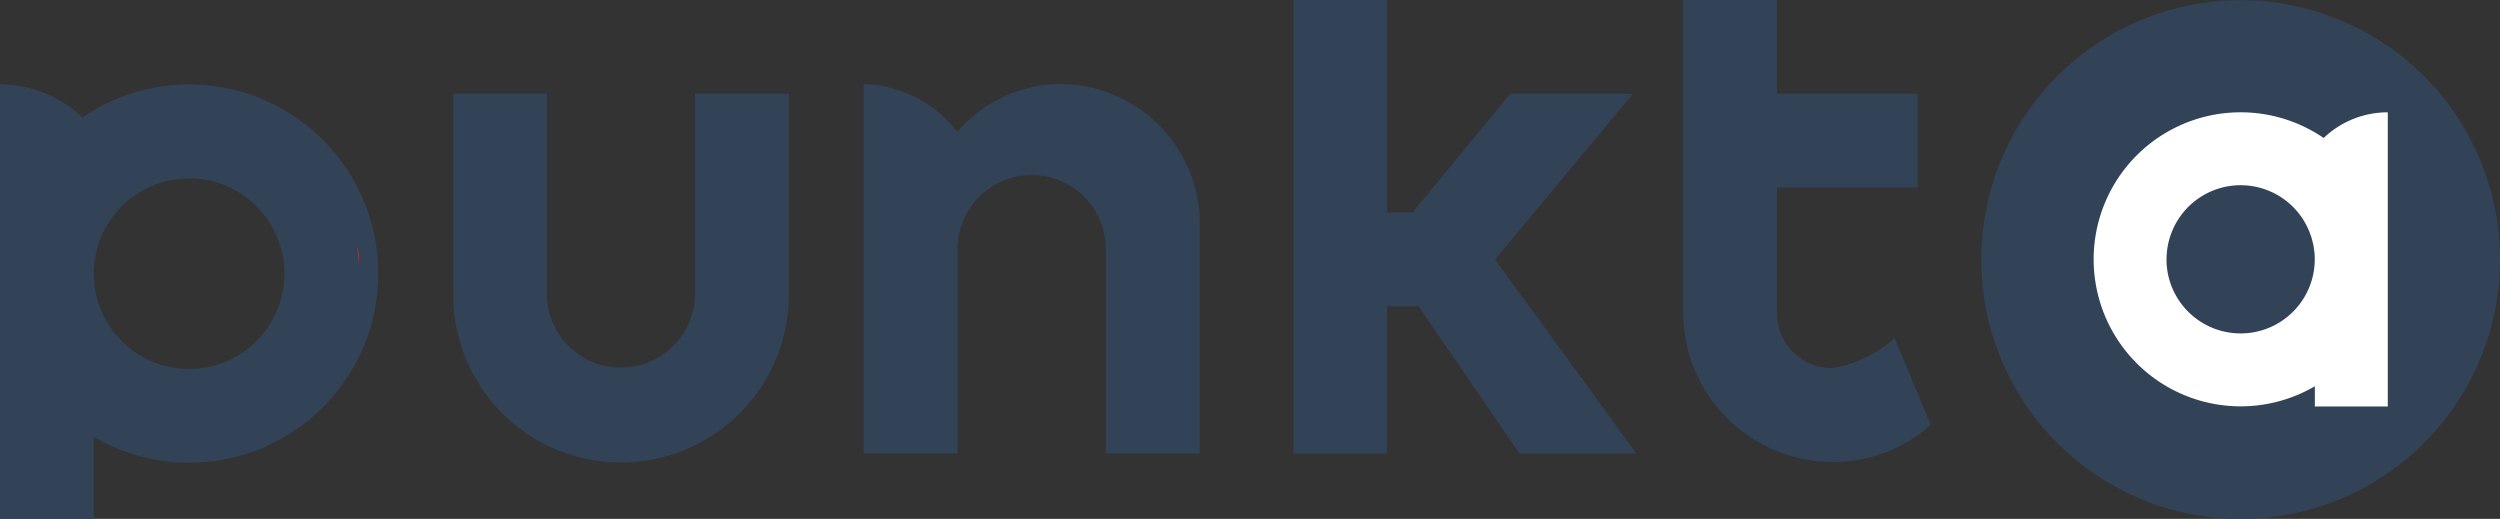
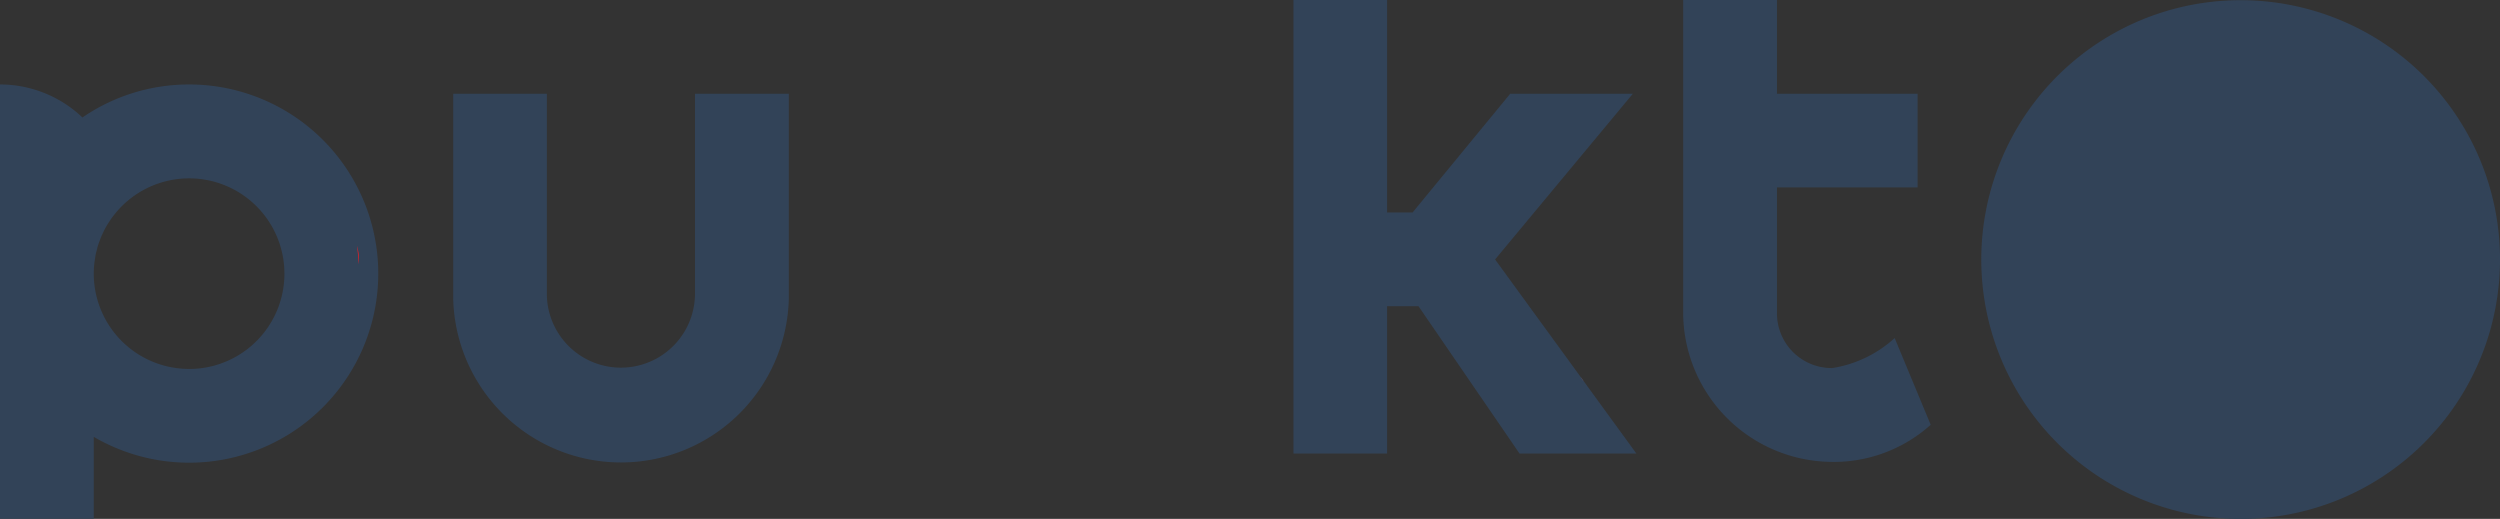
<svg xmlns="http://www.w3.org/2000/svg" id="punkta_logo" width="113.56" height="23.57" viewBox="0 0 113.56 23.57">
  <rect x="0" y="0" width="113.56" height="23.57" fill="#333333" stroke="none" />
  <path id="Path_418" data-name="Path 418" d="M868.428,4.259h-5.57l-4.435,5.393h-1.156V0h-4.254V20.6h4.254V13.91h1.426L863.28,20.6h5.309l-6.417-8.815Z" transform="translate(-794.259)" fill="#324358" />
  <path id="Path_419" data-name="Path 419" d="M1330.206,11.912A11.781,11.781,0,1,1,1318.426.132a11.781,11.781,0,0,1,11.781,11.78" transform="translate(-1216.646 -0.123)" fill="#324358" />
  <path id="Path_420" data-name="Path 420" d="M8.59,55.706a8.545,8.545,0,0,0-4.846,1.5A5.417,5.417,0,0,0,0,55.706V75.431H4.259V71.713A8.59,8.59,0,1,0,8.59,55.706m0,12.921a4.329,4.329,0,0,1-4.309-4.763c.006-.067.019-.132.029-.2s.019-.146.033-.218c.018-.089.042-.176.065-.263.012-.045.021-.091.035-.136.031-.1.068-.2.106-.3l.028-.077c.045-.111.1-.22.15-.326l.017-.035q.089-.171.193-.333l.006-.009a4.377,4.377,0,0,1,.487-.625,4.329,4.329,0,1,1,3.16,7.287" transform="translate(0 -51.869)" fill="#324358" />
  <path id="Path_421" data-name="Path 421" d="M1116.821,16.718a2.484,2.484,0,0,1-2.512-2.512V8.513h6.388V4.259h-6.388V0h-4.259V14.343a6.8,6.8,0,0,0,6.571,6.634,6.592,6.592,0,0,0,4.671-1.681l-1.637-3.94a5.472,5.472,0,0,1-2.834,1.363" transform="translate(-1033.592)" fill="#324358" />
-   <path id="Path_422" data-name="Path 422" d="M578.47,55.431a6.159,6.159,0,0,0-4.664,2.174,5.629,5.629,0,0,0-4.254-2.173h-.01V72.209h4.264V62.876a3.37,3.37,0,0,1,6.739,0v9.333h4.263v-10.6a6.354,6.354,0,0,0-6.337-6.181" transform="translate(-530.313 -51.613)" fill="#324358" />
  <path id="Path_423" data-name="Path 423" d="M309.869,61.829h4.262v9.336a7.625,7.625,0,0,1-15.244,0V61.829h4.253v9.134a3.365,3.365,0,0,0,6.729,0Z" transform="translate(-278.3 -57.57)" fill="#324358" />
  <path id="Path_424" data-name="Path 424" d="M914.767,266.02v.288c0-.048,0-.1,0-.144s0-.1,0-.144" transform="translate(-851.76 -247.697)" fill="#f287b7" />
-   <path id="Path_425" data-name="Path 425" d="M1380.73,80.675a6.678,6.678,0,0,0,10.048,5.768v.918h3.312V74a4.213,4.213,0,0,0-2.911,1.166,6.678,6.678,0,0,0-10.449,5.514m3.312,0a3.365,3.365,0,0,1,5.825-2.3,3.439,3.439,0,0,1,.379.487l0,.007q.08.126.15.259l.013.028c.042.083.082.167.117.253l.022.06c.03.077.058.156.083.236.01.035.018.071.027.105.018.068.036.135.051.2s.018.113.026.17.017.1.022.154c.011.111.017.223.017.336a3.368,3.368,0,1,1-6.736,0" transform="translate(-1285.628 -68.898)" fill="#fff" />
  <path id="Path_426" data-name="Path 426" d="M1232.038,123.77h-.268c.044,0,.089,0,.134,0s.09,0,.134,0" transform="translate(-1146.928 -115.245)" fill="#ed1d24" />
  <path id="Path_427" data-name="Path 427" d="M1222.176,239.082c-.06.021-.119.044-.177.071.06-.022.119-.046.177-.071" transform="translate(-1137.831 -222.615)" fill="#f287b7" />
  <path id="Path_428" data-name="Path 428" d="M235.391,162.117q.061.414.083.84.011-.106.011-.214a2.128,2.128,0,0,0-.094-.626" transform="translate(-219.178 -150.951)" fill="#ed1d24" />
  <path id="Path_429" data-name="Path 429" d="M914.767,266.189v.288c0-.048,0-.1,0-.144s0-.1,0-.144" transform="translate(-851.76 -247.854)" fill="#f287b7" />
  <path id="Path_430" data-name="Path 430" d="M1042.37,248.674l.146.2a2.108,2.108,0,0,0-.146-.2" transform="translate(-970.574 -231.546)" fill="#f287b7" />
  <path id="Path_431" data-name="Path 431" d="M1201.128,123.77h-.268c.044,0,.089,0,.134,0s.09,0,.134,0" transform="translate(-1118.147 -115.245)" fill="#ed1d24" />
</svg>